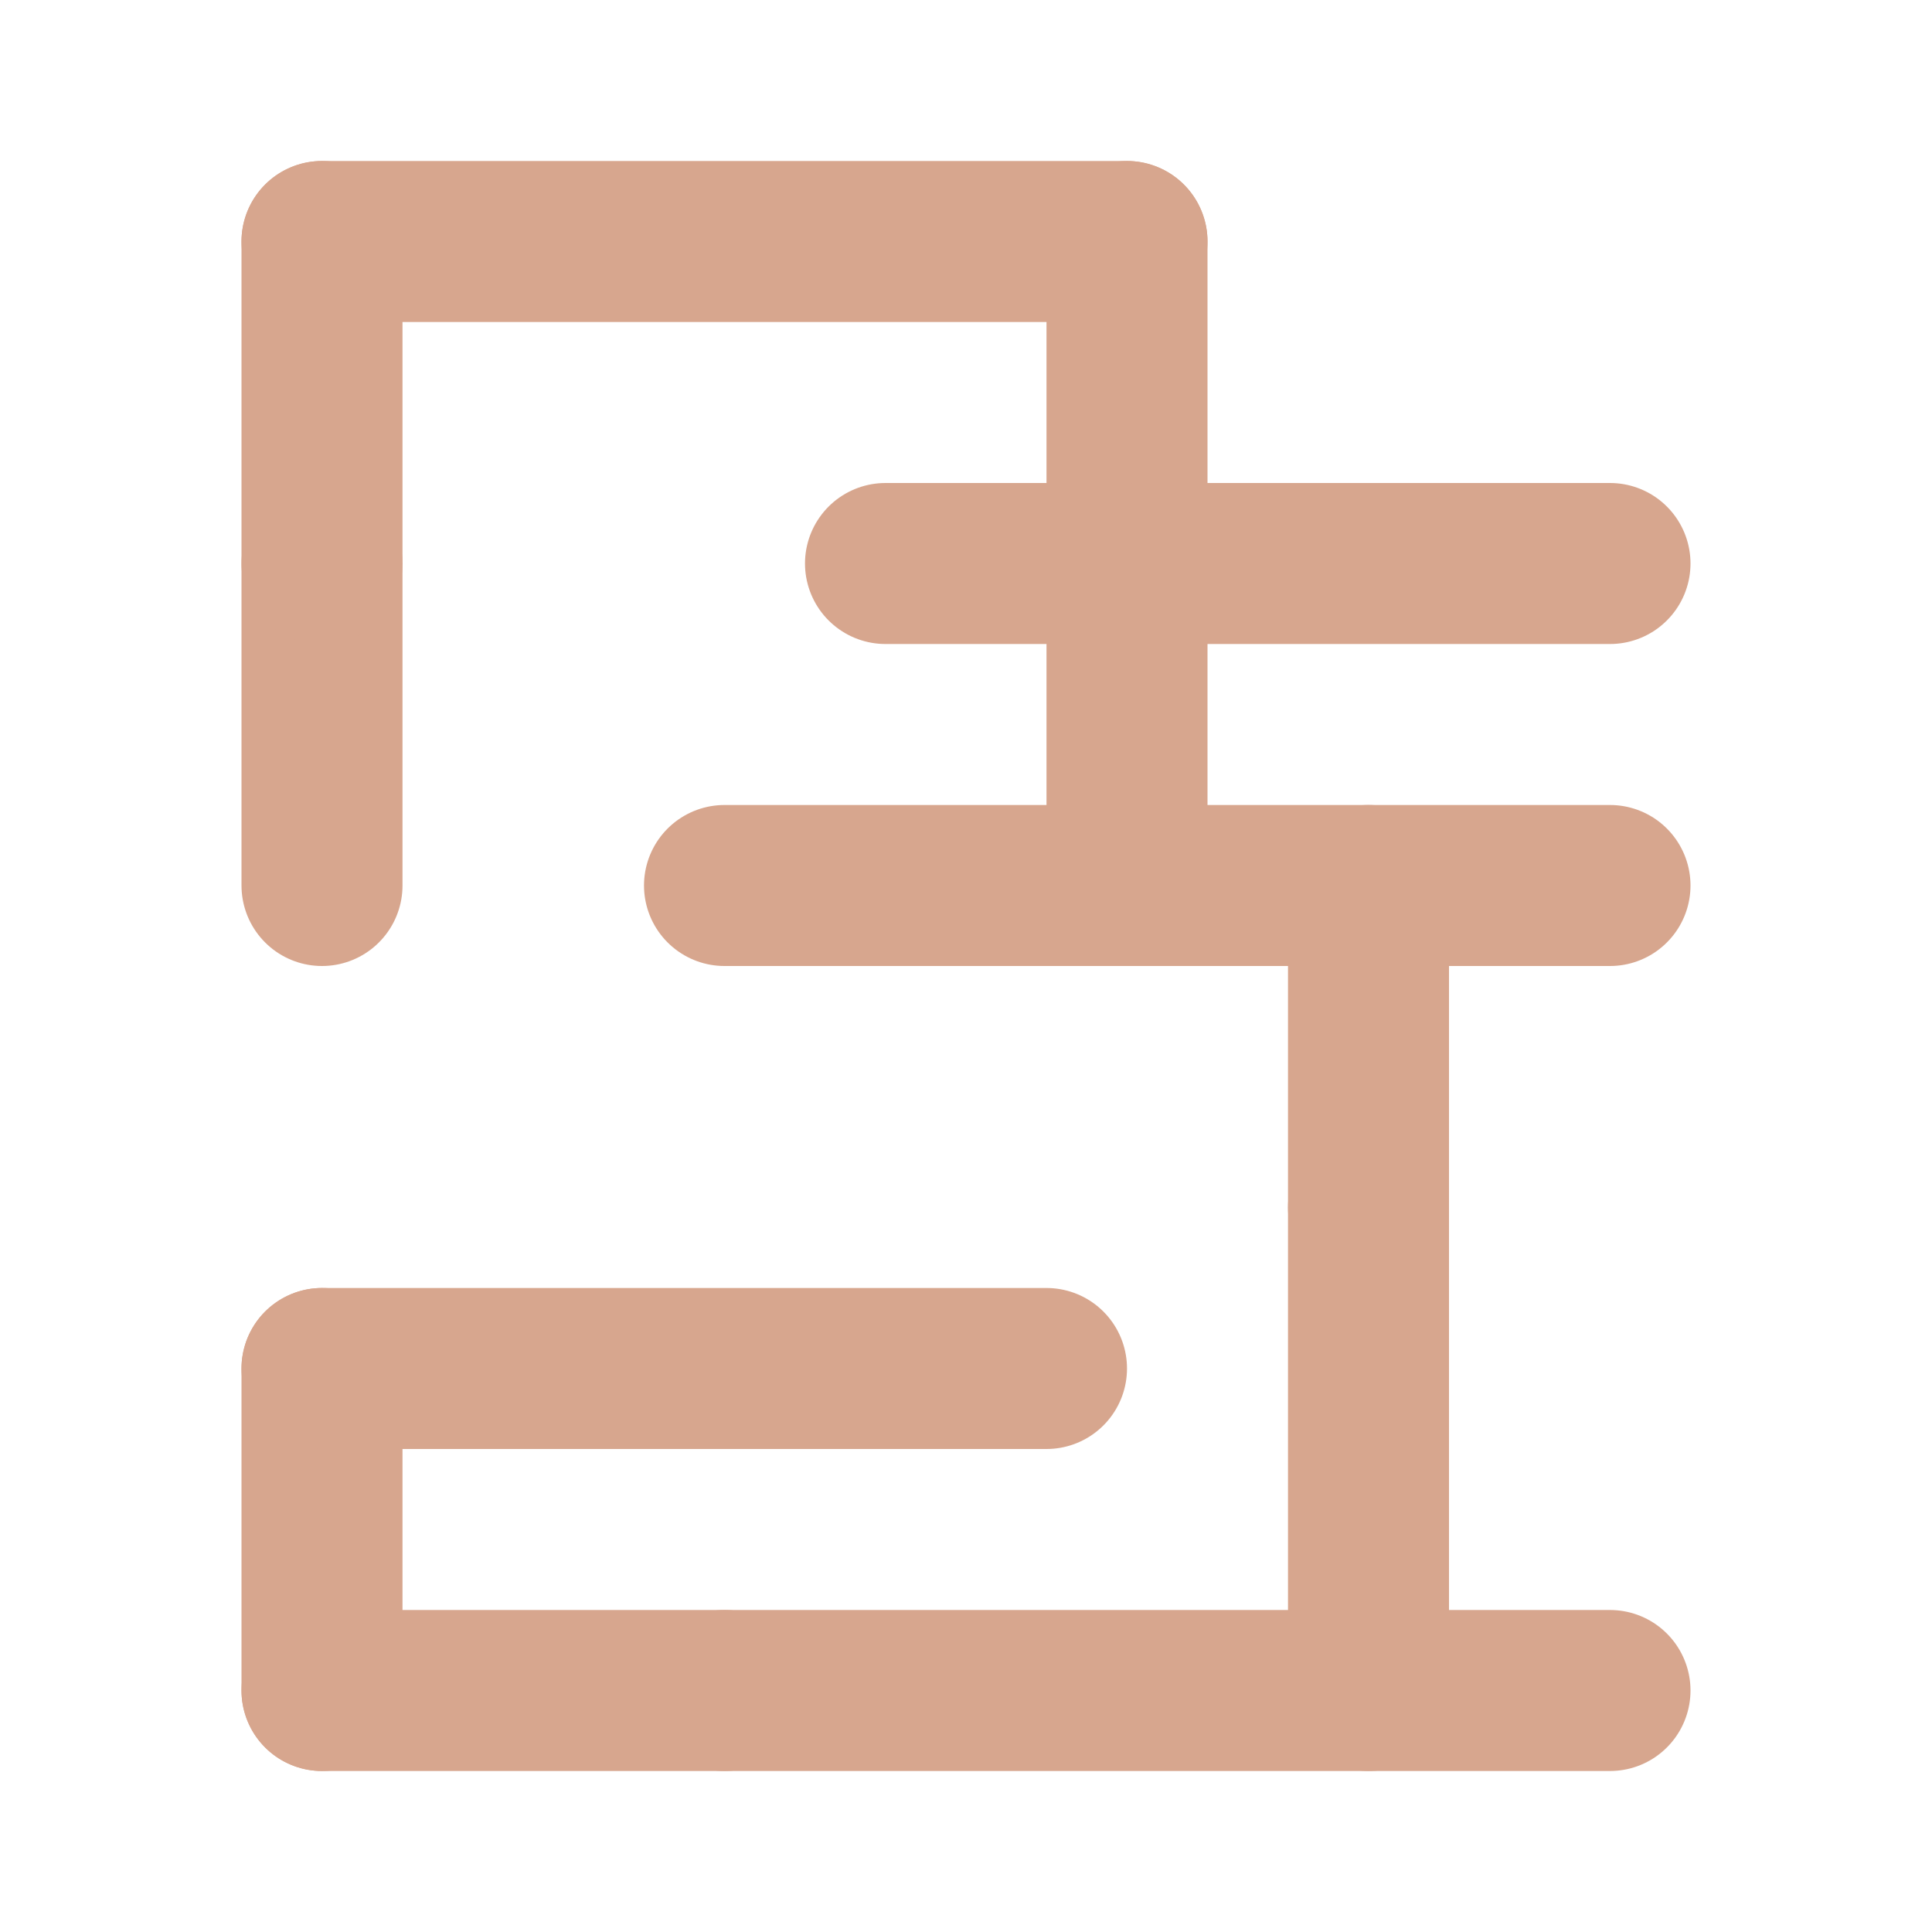
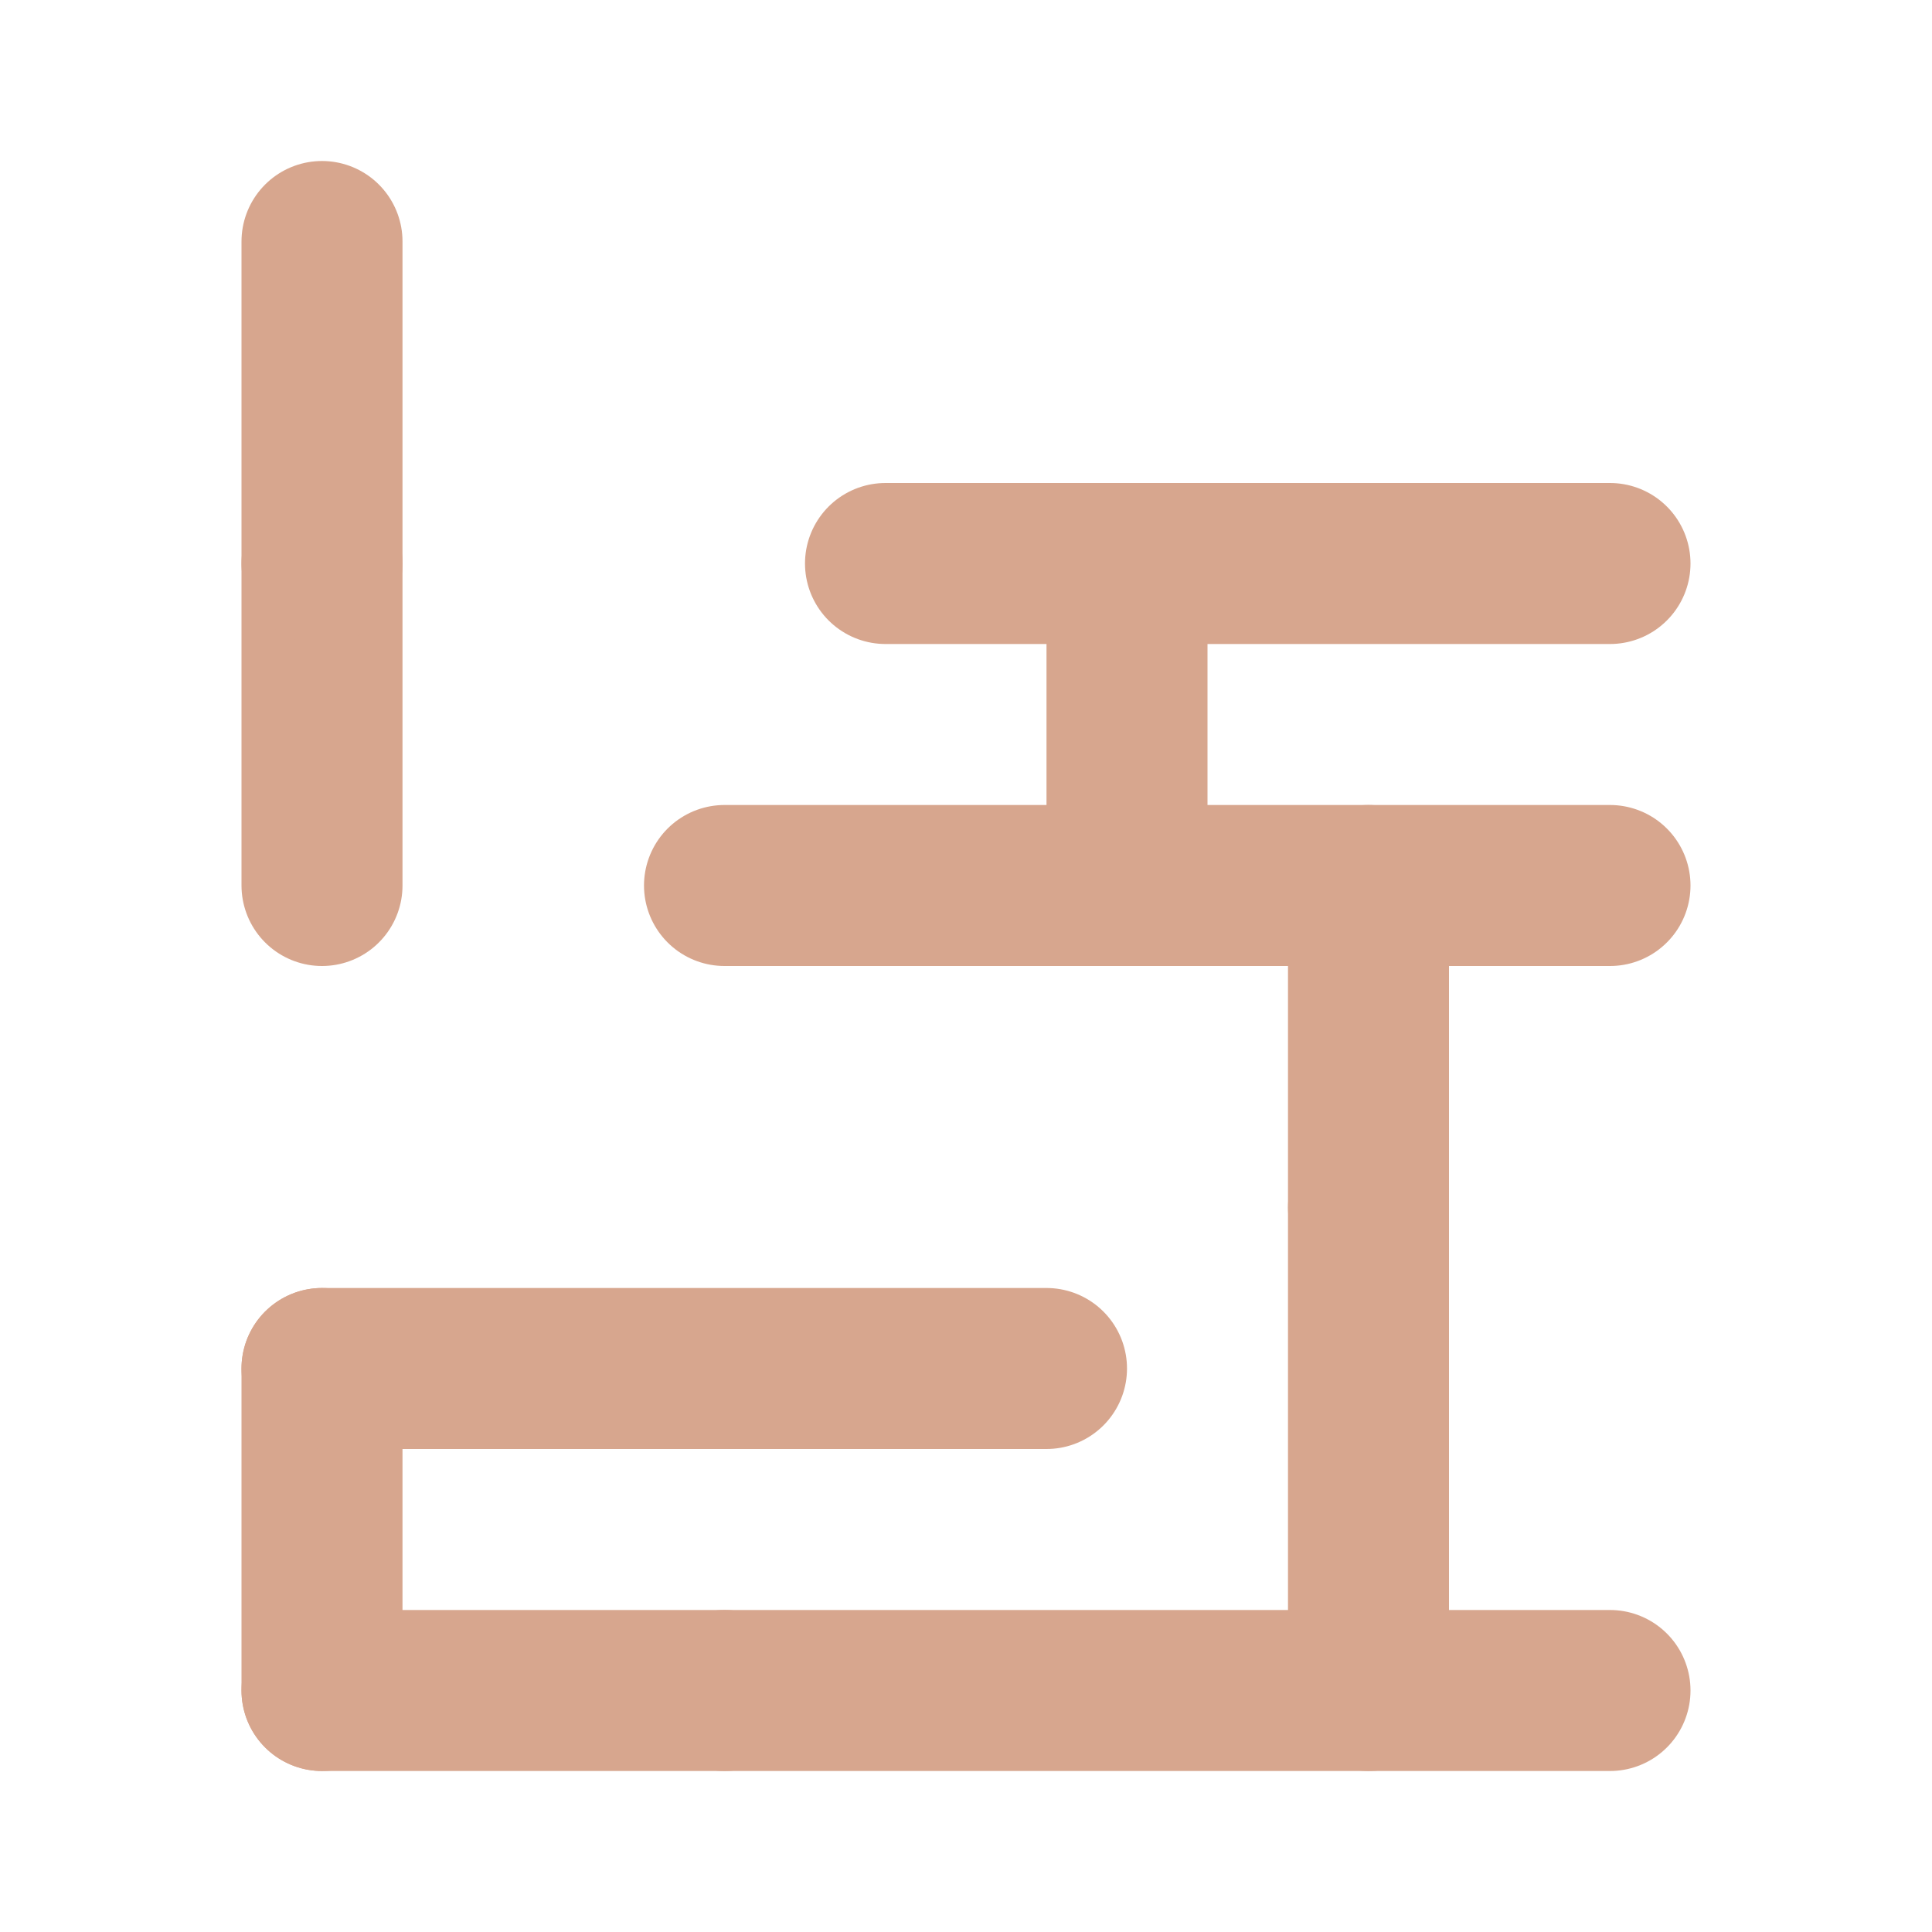
<svg xmlns="http://www.w3.org/2000/svg" width="24" height="24" viewBox="0 0 24 24" fill="none" stroke="#d7a68e" stroke-width="2" stroke-linecap="round" stroke-linejoin="round">
  <path d="M20 7h-9" />
-   <path d="M14 7V3" />
  <path d="M14 11V7" />
  <path d="M9 11h11" />
  <path d="M17 11v4" />
  <path d="M17 21v-6" />
  <path d="M4 21v-4" />
  <path d="M4 7v4" />
  <path d="M4 3v4" />
  <path d="M9 21h11" />
  <path d="M4 21h5" />
  <path d="M4 17h9" />
-   <path d="M4 3h10" />
</svg>